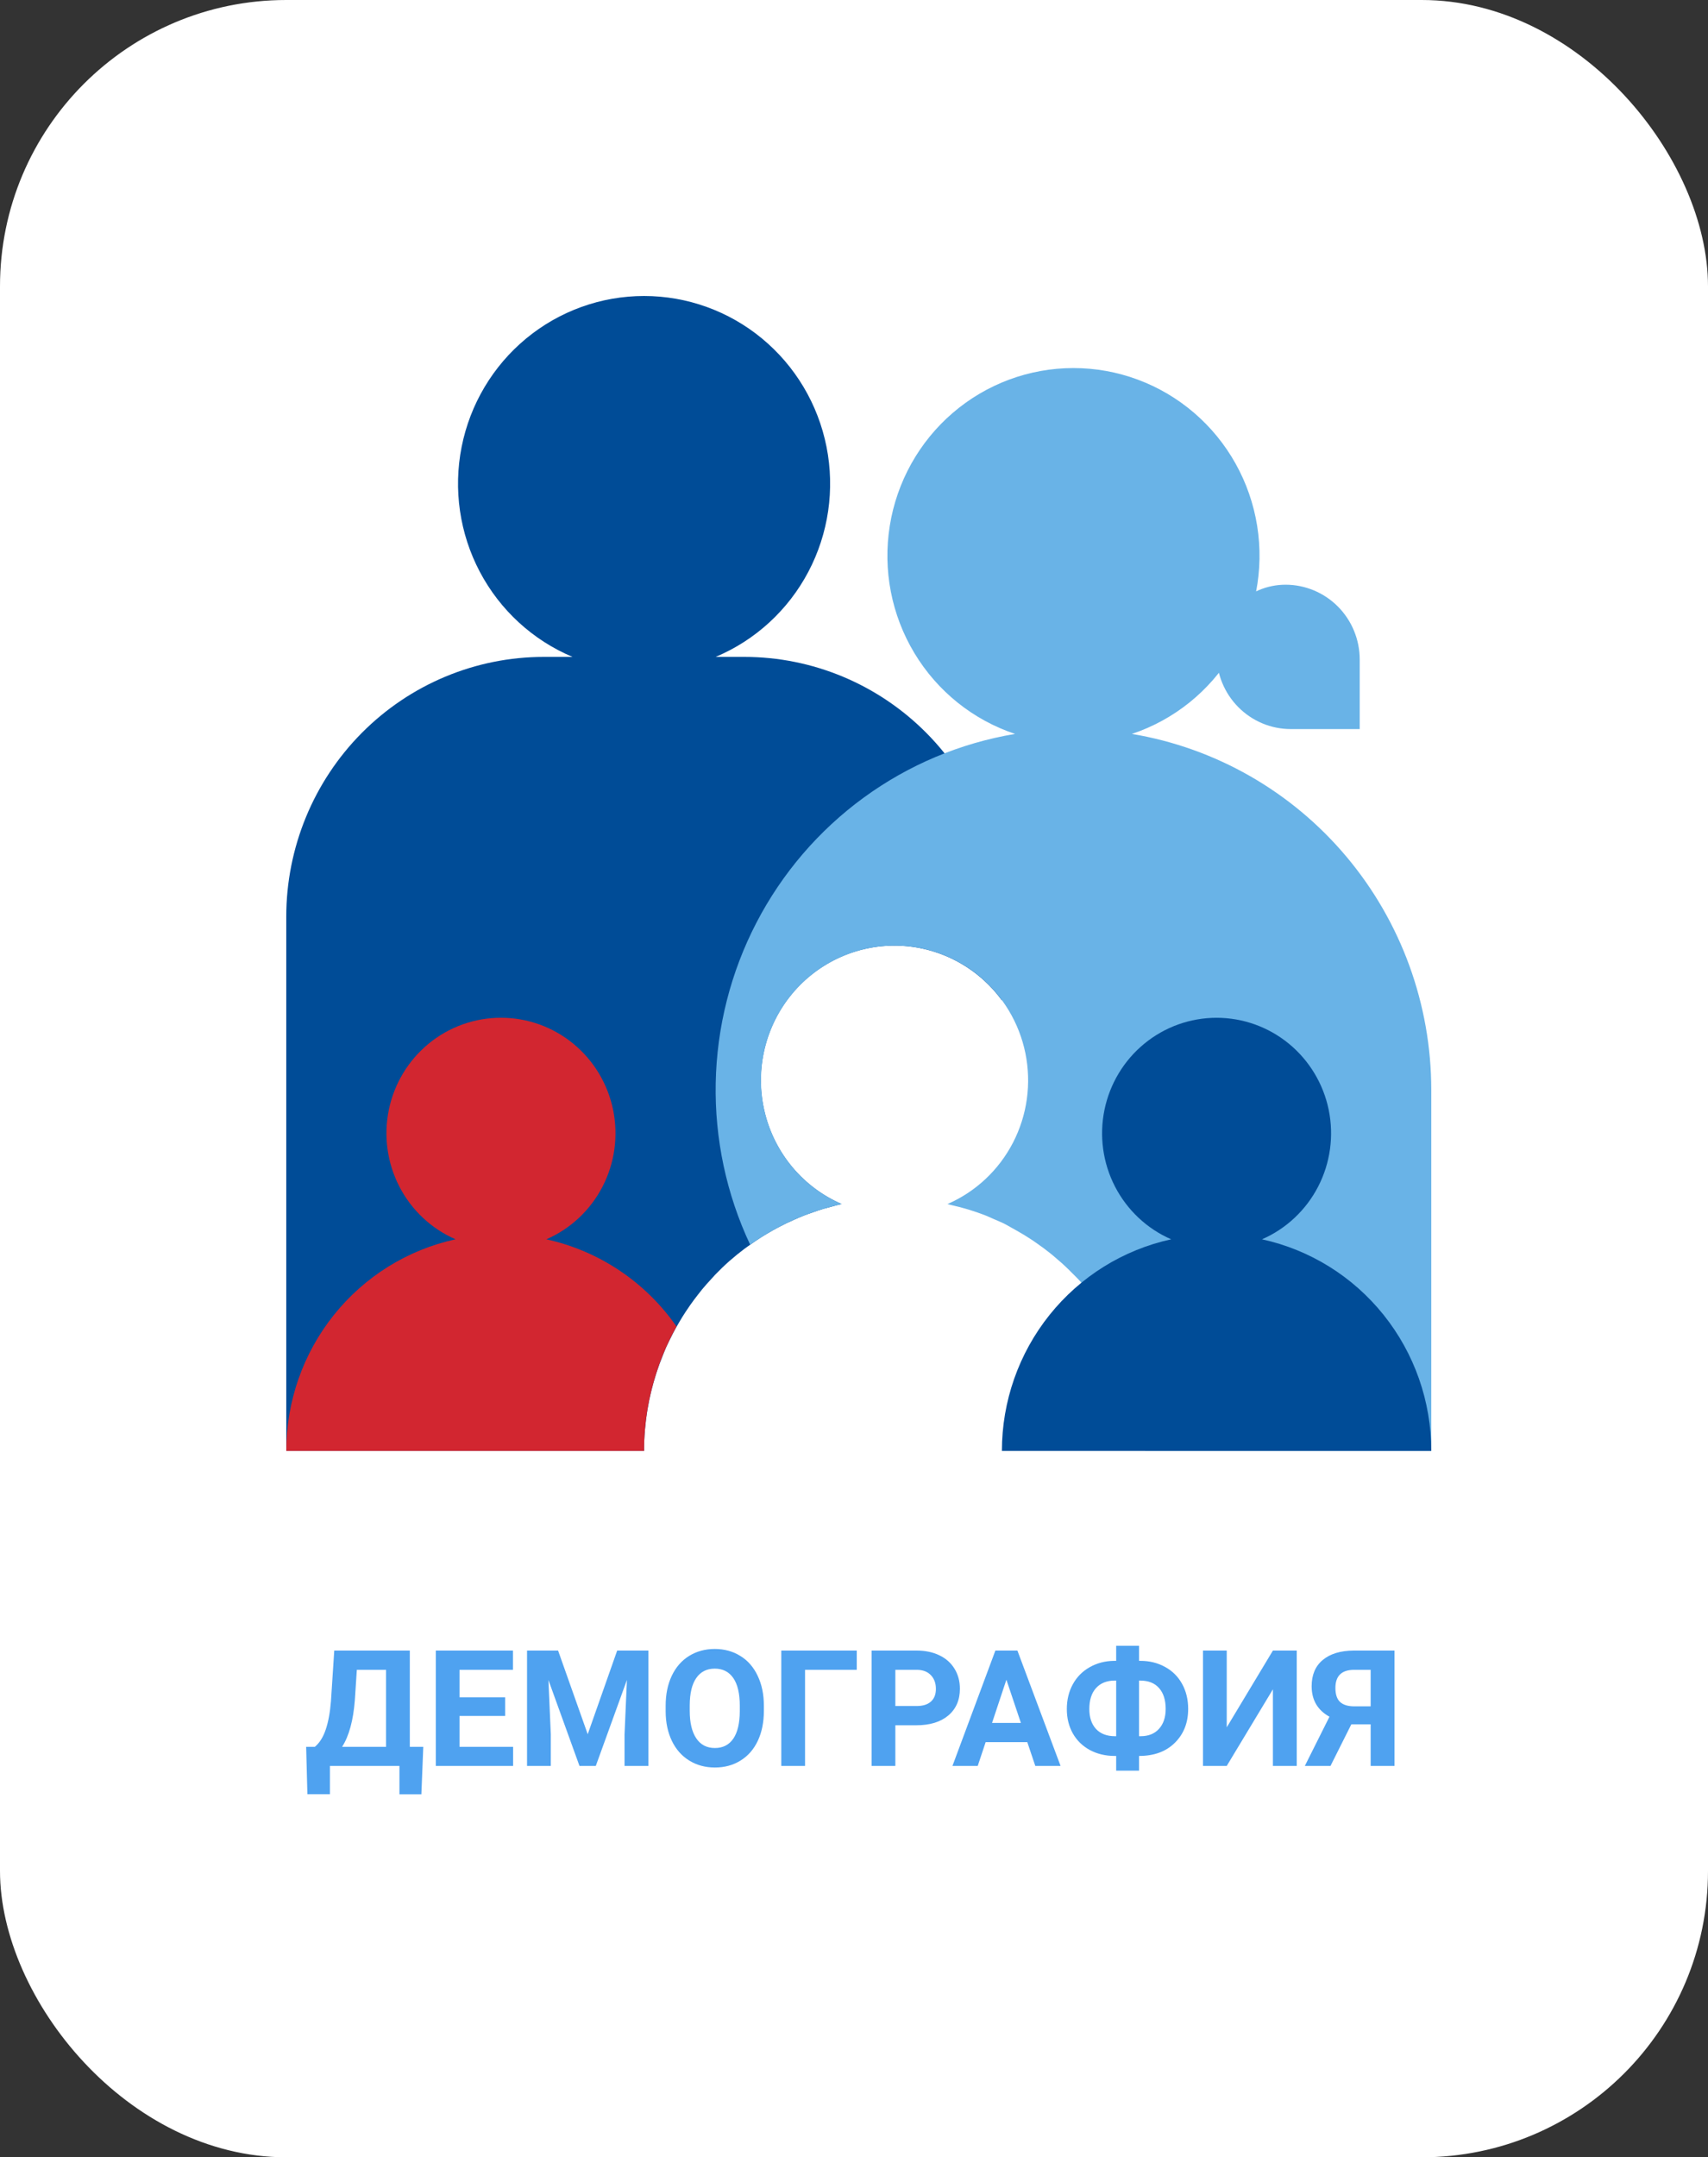
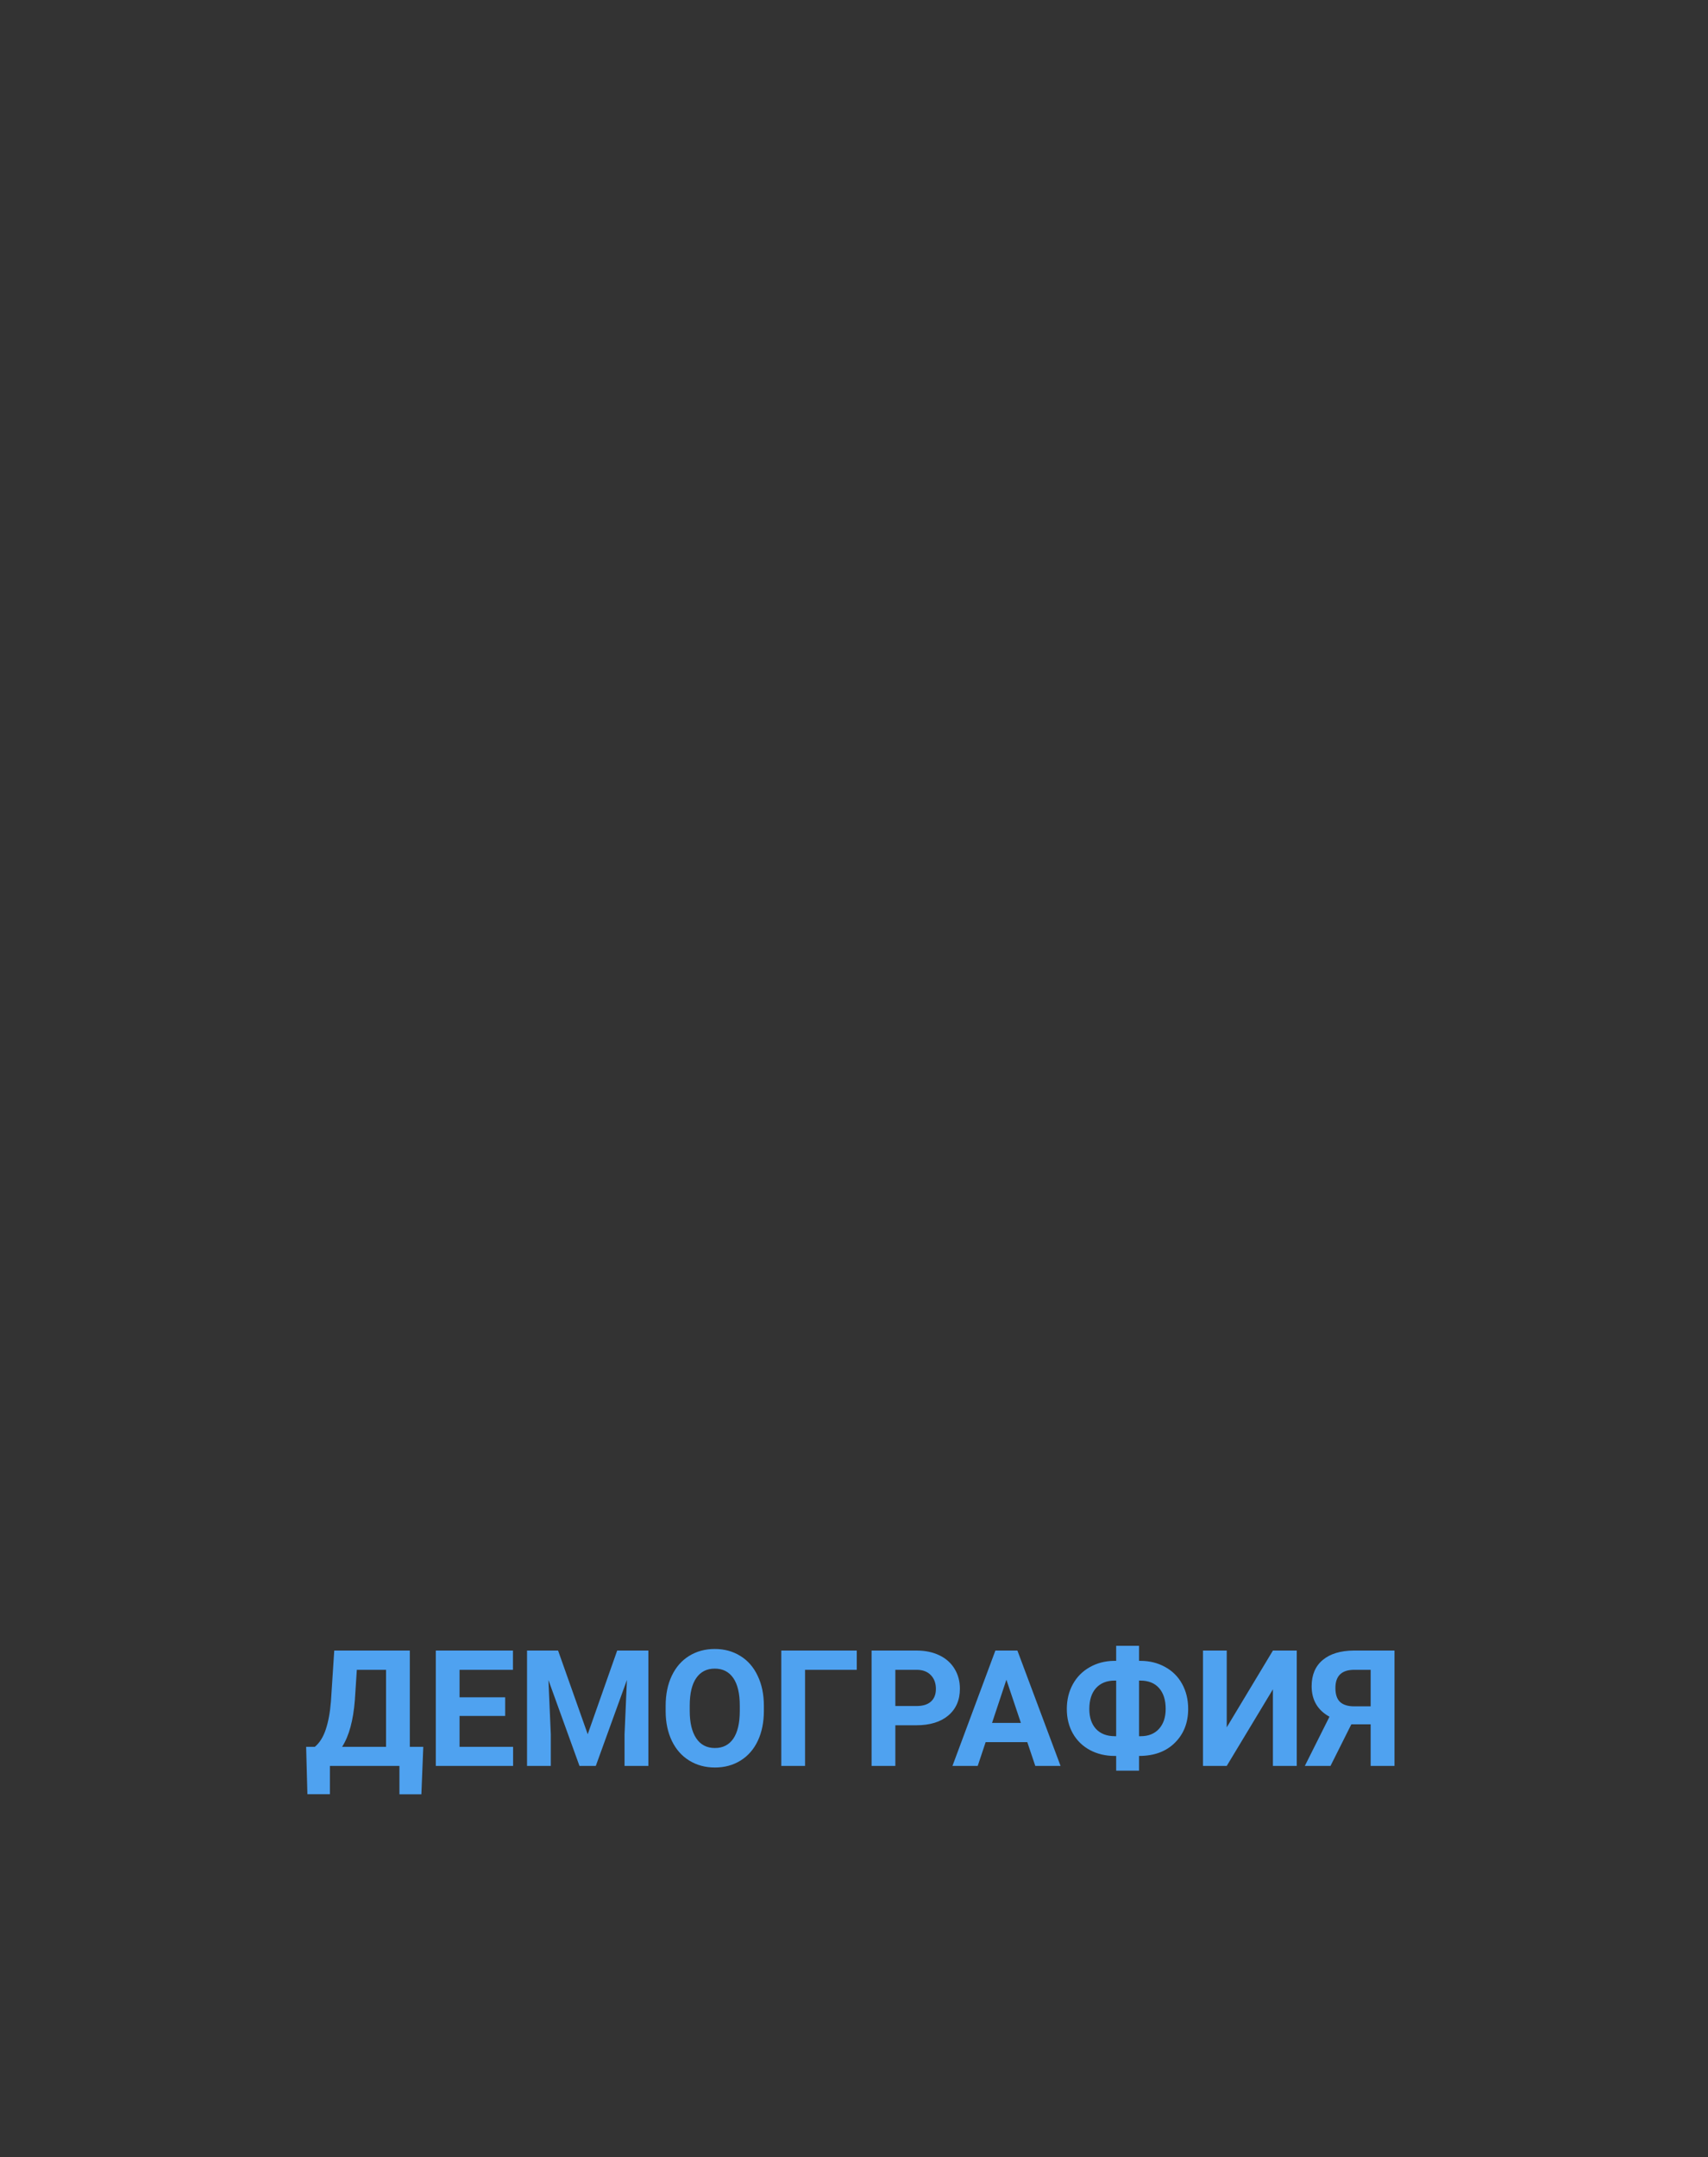
<svg xmlns="http://www.w3.org/2000/svg" width="179" height="226" viewBox="0 0 179 226" fill="none">
  <rect x="0" y="0" width="179" height="226" fill="#333333" stroke="none" />
-   <rect width="179" height="226" rx="30" fill="white" />
  <path d="M44.161 187.972H41.862V185H34.574V187.963H32.216L32.084 183H32.997C33.489 182.59 33.868 181.99 34.134 181.198C34.405 180.401 34.588 179.416 34.682 178.243L35.03 172.914H42.949V183H44.36L44.161 187.972ZM35.852 183H40.459V174.931H37.396L37.188 178.11C37.023 180.241 36.577 181.871 35.852 183ZM52.943 179.762H48.162V183H53.773V185H45.672V172.914H53.757V174.931H48.162V177.812H52.943V179.762ZM58.488 172.914L61.593 181.68L64.681 172.914H67.951V185H65.453V181.696L65.702 175.994L62.44 185H60.73L57.476 176.002L57.725 181.696V185H55.234V172.914H58.488ZM80.054 179.231C80.054 180.421 79.843 181.464 79.423 182.36C79.002 183.257 78.399 183.949 77.613 184.436C76.833 184.923 75.936 185.166 74.924 185.166C73.922 185.166 73.028 184.925 72.243 184.444C71.457 183.962 70.848 183.276 70.416 182.385C69.985 181.489 69.766 180.459 69.761 179.297V178.7C69.761 177.51 69.974 176.464 70.4 175.562C70.832 174.654 71.438 173.96 72.218 173.479C73.004 172.992 73.9 172.748 74.907 172.748C75.914 172.748 76.808 172.992 77.588 173.479C78.374 173.96 78.98 174.654 79.406 175.562C79.838 176.464 80.054 177.507 80.054 178.691V179.231ZM77.53 178.683C77.53 177.416 77.303 176.453 76.85 175.794C76.396 175.136 75.748 174.807 74.907 174.807C74.072 174.807 73.427 175.133 72.973 175.786C72.519 176.434 72.29 177.385 72.284 178.642V179.231C72.284 180.465 72.511 181.422 72.965 182.103C73.419 182.784 74.072 183.124 74.924 183.124C75.759 183.124 76.401 182.798 76.85 182.145C77.298 181.486 77.525 180.529 77.53 179.272V178.683ZM89.79 174.931H84.37V185H81.88V172.914H89.79V174.931ZM93.833 180.742V185H91.343V172.914H96.058C96.965 172.914 97.762 173.08 98.448 173.412C99.14 173.744 99.671 174.217 100.042 174.832C100.413 175.44 100.598 176.135 100.598 176.915C100.598 178.099 100.191 179.035 99.378 179.721C98.57 180.401 97.449 180.742 96.016 180.742H93.833ZM93.833 178.725H96.058C96.716 178.725 97.217 178.57 97.56 178.26C97.909 177.95 98.083 177.507 98.083 176.932C98.083 176.34 97.909 175.861 97.56 175.496C97.211 175.13 96.73 174.942 96.116 174.931H93.833V178.725ZM107.662 182.51H103.296L102.466 185H99.818L104.317 172.914H106.625L111.148 185H108.5L107.662 182.51ZM103.968 180.493H106.99L105.471 175.969L103.968 180.493ZM119.375 173.993H119.524C120.47 173.993 121.325 174.203 122.089 174.624C122.858 175.039 123.456 175.631 123.882 176.4C124.308 177.17 124.521 178.044 124.521 179.023C124.521 180.473 124.056 181.658 123.126 182.576C122.202 183.495 120.952 183.954 119.375 183.954V185.498H116.976V183.954H116.818C115.861 183.954 114.997 183.749 114.228 183.34C113.459 182.925 112.861 182.344 112.435 181.597C112.014 180.85 111.804 179.997 111.804 179.04C111.804 178.072 112.014 177.206 112.435 176.442C112.856 175.678 113.445 175.083 114.203 174.657C114.961 174.226 115.808 174.004 116.743 173.993H116.976V172.416H119.375V173.993ZM116.818 176.06C115.993 176.06 115.343 176.32 114.867 176.84C114.397 177.361 114.162 178.094 114.162 179.04C114.162 179.925 114.397 180.623 114.867 181.132C115.338 181.635 115.999 181.887 116.851 181.887H116.976V176.06H116.818ZM119.375 176.06V181.887H119.541C120.354 181.887 120.993 181.633 121.458 181.124C121.928 180.609 122.164 179.909 122.164 179.023C122.164 178.099 121.934 177.374 121.475 176.849C121.015 176.323 120.357 176.06 119.499 176.06H119.375ZM133.403 172.914H135.901V185H133.403V176.973L128.563 185H126.073V172.914H128.563V180.958L133.403 172.914ZM143.646 185V180.642H141.621L139.438 185H136.748L139.33 179.845C138.084 179.159 137.462 178.094 137.462 176.649C137.462 175.465 137.849 174.549 138.624 173.902C139.399 173.254 140.481 172.925 141.87 172.914H146.145V185H143.646ZM139.952 176.832C139.952 177.507 140.115 177.997 140.442 178.301C140.774 178.606 141.269 178.758 141.928 178.758H143.646V174.931H141.928C140.611 174.931 139.952 175.565 139.952 176.832Z" fill="#4FA2F0" />
  <g clip-path="url(#clip0)">
    <path d="M134.724 61.254C136.786 61.255 138.764 62.081 140.222 63.551C141.68 65.021 142.499 67.015 142.499 69.095V76.378H135.274C134.253 76.378 133.242 76.176 132.299 75.782C131.356 75.388 130.499 74.81 129.777 74.082C129.055 73.355 128.482 72.49 128.091 71.539C127.701 70.588 127.5 69.569 127.5 68.54V68.539C127.5 66.607 128.261 64.754 129.616 63.389C130.97 62.023 132.808 61.255 134.723 61.255" fill="#69B3E7" />
-     <path d="M67.6 149.699C67.833 147.032 68.47 144.416 69.487 141.943C69.598 141.673 69.7 141.397 69.819 141.131C69.957 140.824 70.11 140.526 70.258 140.225C70.423 139.891 70.59 139.557 70.768 139.23C70.914 138.964 71.068 138.704 71.223 138.444C71.43 138.094 71.641 137.75 71.865 137.411C72.019 137.178 72.174 136.946 72.336 136.718C72.586 136.361 72.847 136.015 73.114 135.671C73.269 135.472 73.422 135.271 73.582 135.077C73.893 134.702 74.217 134.342 74.545 133.987C74.683 133.837 74.815 133.681 74.956 133.535C75.436 133.04 75.93 132.56 76.446 132.105C76.47 132.086 76.494 132.067 76.516 132.046C77.005 131.618 77.51 131.209 78.03 130.818C78.238 130.661 78.456 130.516 78.669 130.366C79.009 130.124 79.351 129.884 79.705 129.66C79.969 129.49 80.241 129.332 80.512 129.171C80.824 128.987 81.138 128.807 81.459 128.636C81.763 128.473 82.071 128.317 82.381 128.165C82.68 128.022 82.98 127.886 83.283 127.753C83.622 127.604 83.961 127.456 84.307 127.323C84.585 127.214 84.868 127.119 85.15 127.019C85.53 126.887 85.908 126.751 86.295 126.635C86.505 126.573 86.721 126.525 86.932 126.469C87.352 126.354 87.769 126.228 88.197 126.134C86.222 125.277 84.47 123.972 83.076 122.322C81.683 120.671 80.685 118.719 80.161 116.617C79.636 114.514 79.599 112.319 80.052 110.2C80.506 108.081 81.437 106.095 82.774 104.398C84.111 102.701 85.818 101.337 87.763 100.412C89.707 99.487 91.837 99.026 93.986 99.066C96.136 99.105 98.247 99.643 100.157 100.638C102.067 101.633 103.724 103.059 105 104.804V96.04C104.999 88.82 102.154 81.895 97.091 76.79C92.028 71.685 85.16 68.817 78 68.817H75.001C79.162 67.068 82.593 63.92 84.712 59.909C86.83 55.897 87.504 51.269 86.62 46.812C85.736 42.356 83.348 38.346 79.862 35.464C76.376 32.583 72.007 31.008 67.5 31.008C62.992 31.008 58.624 32.583 55.138 35.464C51.652 38.346 49.264 42.356 48.38 46.812C47.496 51.269 48.17 55.897 50.288 59.909C52.407 63.92 55.838 67.068 59.998 68.817H57C49.839 68.817 42.972 71.685 37.908 76.79C32.845 81.895 30 88.82 30 96.04L30 151.998H67.5C67.5 151.243 67.527 150.502 67.593 149.762C67.594 149.74 67.599 149.72 67.6 149.699" fill="#004C97" />
-     <path d="M57.257 129.832C59.792 128.729 61.873 126.778 63.148 124.308C64.422 121.838 64.814 119.001 64.255 116.274C63.697 113.547 62.223 111.098 60.082 109.339C57.941 107.58 55.264 106.62 52.503 106.619C49.742 106.619 47.064 107.578 44.923 109.336C42.782 111.095 41.307 113.543 40.748 116.27C40.188 118.997 40.579 121.835 41.853 124.305C43.127 126.775 45.207 128.727 47.742 129.831C42.719 130.927 38.219 133.724 34.991 137.757C31.763 141.79 30.002 146.815 30 151.998H67.5C67.5 151.243 67.527 150.502 67.593 149.761C67.73 148.113 68.024 146.482 68.472 144.891C69.037 142.823 69.853 140.834 70.902 138.968C67.652 134.304 62.781 131.042 57.256 129.832" fill="#D22630" />
-     <path d="M118.62 76.887C123.021 75.421 126.759 72.422 129.165 68.428C131.571 64.434 132.488 59.707 131.752 55.094C131.015 50.48 128.673 46.282 125.145 43.252C121.617 40.222 117.134 38.558 112.5 38.558C107.865 38.558 103.382 40.222 99.855 43.252C96.327 46.282 93.984 50.48 93.248 55.094C92.511 59.707 93.428 64.434 95.834 68.428C98.241 72.422 101.979 75.421 106.379 76.887C100.651 77.843 95.221 80.127 90.518 83.559C85.814 86.99 81.965 91.477 79.273 96.664C76.581 101.851 75.121 107.597 75.007 113.45C74.893 119.303 76.128 125.103 78.615 130.393C78.885 130.201 79.164 130.022 79.441 129.839C79.809 129.599 80.182 129.367 80.56 129.144C80.871 128.962 81.183 128.782 81.501 128.613C81.775 128.466 82.052 128.325 82.33 128.189C82.651 128.033 82.975 127.887 83.304 127.743C83.65 127.592 84 127.444 84.354 127.306C84.792 127.137 85.236 126.975 85.684 126.828C85.98 126.733 86.278 126.648 86.575 126.563C86.915 126.465 87.259 126.375 87.606 126.293C87.805 126.243 87.997 126.179 88.198 126.135C85.242 124.847 82.816 122.571 81.33 119.69C79.845 116.808 79.39 113.499 80.042 110.319C80.695 107.139 82.415 104.283 84.912 102.232C87.41 100.182 90.532 99.063 93.753 99.063C96.973 99.064 100.095 100.184 102.592 102.235C105.089 104.286 106.808 107.142 107.46 110.323C108.112 113.503 107.656 116.812 106.169 119.693C104.683 122.574 102.256 124.85 99.3 126.137C99.426 126.166 99.547 126.208 99.675 126.238C100.902 126.509 102.107 126.874 103.279 127.33C103.514 127.422 103.736 127.533 103.969 127.631C104.011 127.649 104.053 127.669 104.095 127.687C104.45 127.84 104.813 127.986 105.155 128.151C105.189 128.171 105.224 128.188 105.26 128.203C105.517 128.33 105.757 128.484 106.009 128.619C106.18 128.709 106.346 128.805 106.514 128.9C107.075 129.216 107.623 129.546 108.155 129.9C108.292 129.99 108.424 130.084 108.557 130.177C109.112 130.559 109.652 130.958 110.176 131.382C110.266 131.454 110.351 131.53 110.44 131.604C110.989 132.061 111.52 132.533 112.027 133.032C112.085 133.088 112.139 133.147 112.196 133.204C112.58 133.588 112.973 133.964 113.332 134.37C113.471 134.526 113.593 134.698 113.729 134.859L113.735 134.866C114.257 135.483 114.75 136.124 115.213 136.789L115.217 136.795C118.333 141.241 120.004 146.553 120 151.997H149.999V114.188C149.998 105.23 146.843 96.564 141.096 89.733C135.35 82.902 127.385 78.35 118.62 76.887" fill="#69B3E7" />
-     <path d="M132.258 129.831C134.792 128.727 136.872 126.775 138.145 124.306C139.419 121.836 139.809 118.999 139.251 116.273C138.692 113.547 137.217 111.099 135.077 109.341C132.936 107.583 130.26 106.624 127.499 106.624C124.738 106.624 122.062 107.583 119.921 109.341C117.781 111.099 116.307 113.547 115.748 116.273C115.189 118.999 115.579 121.836 116.853 124.306C118.127 126.775 120.206 128.727 122.741 129.831C117.717 130.927 113.217 133.724 109.99 137.757C106.762 141.79 105.001 146.815 105 151.997H149.999C149.998 146.815 148.236 141.79 145.009 137.757C141.781 133.724 137.281 130.927 132.258 129.831Z" fill="#004C97" />
+     <path d="M118.62 76.887C123.021 75.421 126.759 72.422 129.165 68.428C131.571 64.434 132.488 59.707 131.752 55.094C131.015 50.48 128.673 46.282 125.145 43.252C121.617 40.222 117.134 38.558 112.5 38.558C107.865 38.558 103.382 40.222 99.855 43.252C96.327 46.282 93.984 50.48 93.248 55.094C92.511 59.707 93.428 64.434 95.834 68.428C98.241 72.422 101.979 75.421 106.379 76.887C100.651 77.843 95.221 80.127 90.518 83.559C85.814 86.99 81.965 91.477 79.273 96.664C76.581 101.851 75.121 107.597 75.007 113.45C74.893 119.303 76.128 125.103 78.615 130.393C79.809 129.599 80.182 129.367 80.56 129.144C80.871 128.962 81.183 128.782 81.501 128.613C81.775 128.466 82.052 128.325 82.33 128.189C82.651 128.033 82.975 127.887 83.304 127.743C83.65 127.592 84 127.444 84.354 127.306C84.792 127.137 85.236 126.975 85.684 126.828C85.98 126.733 86.278 126.648 86.575 126.563C86.915 126.465 87.259 126.375 87.606 126.293C87.805 126.243 87.997 126.179 88.198 126.135C85.242 124.847 82.816 122.571 81.33 119.69C79.845 116.808 79.39 113.499 80.042 110.319C80.695 107.139 82.415 104.283 84.912 102.232C87.41 100.182 90.532 99.063 93.753 99.063C96.973 99.064 100.095 100.184 102.592 102.235C105.089 104.286 106.808 107.142 107.46 110.323C108.112 113.503 107.656 116.812 106.169 119.693C104.683 122.574 102.256 124.85 99.3 126.137C99.426 126.166 99.547 126.208 99.675 126.238C100.902 126.509 102.107 126.874 103.279 127.33C103.514 127.422 103.736 127.533 103.969 127.631C104.011 127.649 104.053 127.669 104.095 127.687C104.45 127.84 104.813 127.986 105.155 128.151C105.189 128.171 105.224 128.188 105.26 128.203C105.517 128.33 105.757 128.484 106.009 128.619C106.18 128.709 106.346 128.805 106.514 128.9C107.075 129.216 107.623 129.546 108.155 129.9C108.292 129.99 108.424 130.084 108.557 130.177C109.112 130.559 109.652 130.958 110.176 131.382C110.266 131.454 110.351 131.53 110.44 131.604C110.989 132.061 111.52 132.533 112.027 133.032C112.085 133.088 112.139 133.147 112.196 133.204C112.58 133.588 112.973 133.964 113.332 134.37C113.471 134.526 113.593 134.698 113.729 134.859L113.735 134.866C114.257 135.483 114.75 136.124 115.213 136.789L115.217 136.795C118.333 141.241 120.004 146.553 120 151.997H149.999V114.188C149.998 105.23 146.843 96.564 141.096 89.733C135.35 82.902 127.385 78.35 118.62 76.887" fill="#69B3E7" />
  </g>
  <defs>
    <clipPath id="clip0">
-       <rect width="120" height="121" fill="white" transform="translate(30 31)" />
-     </clipPath>
+       </clipPath>
  </defs>
</svg>